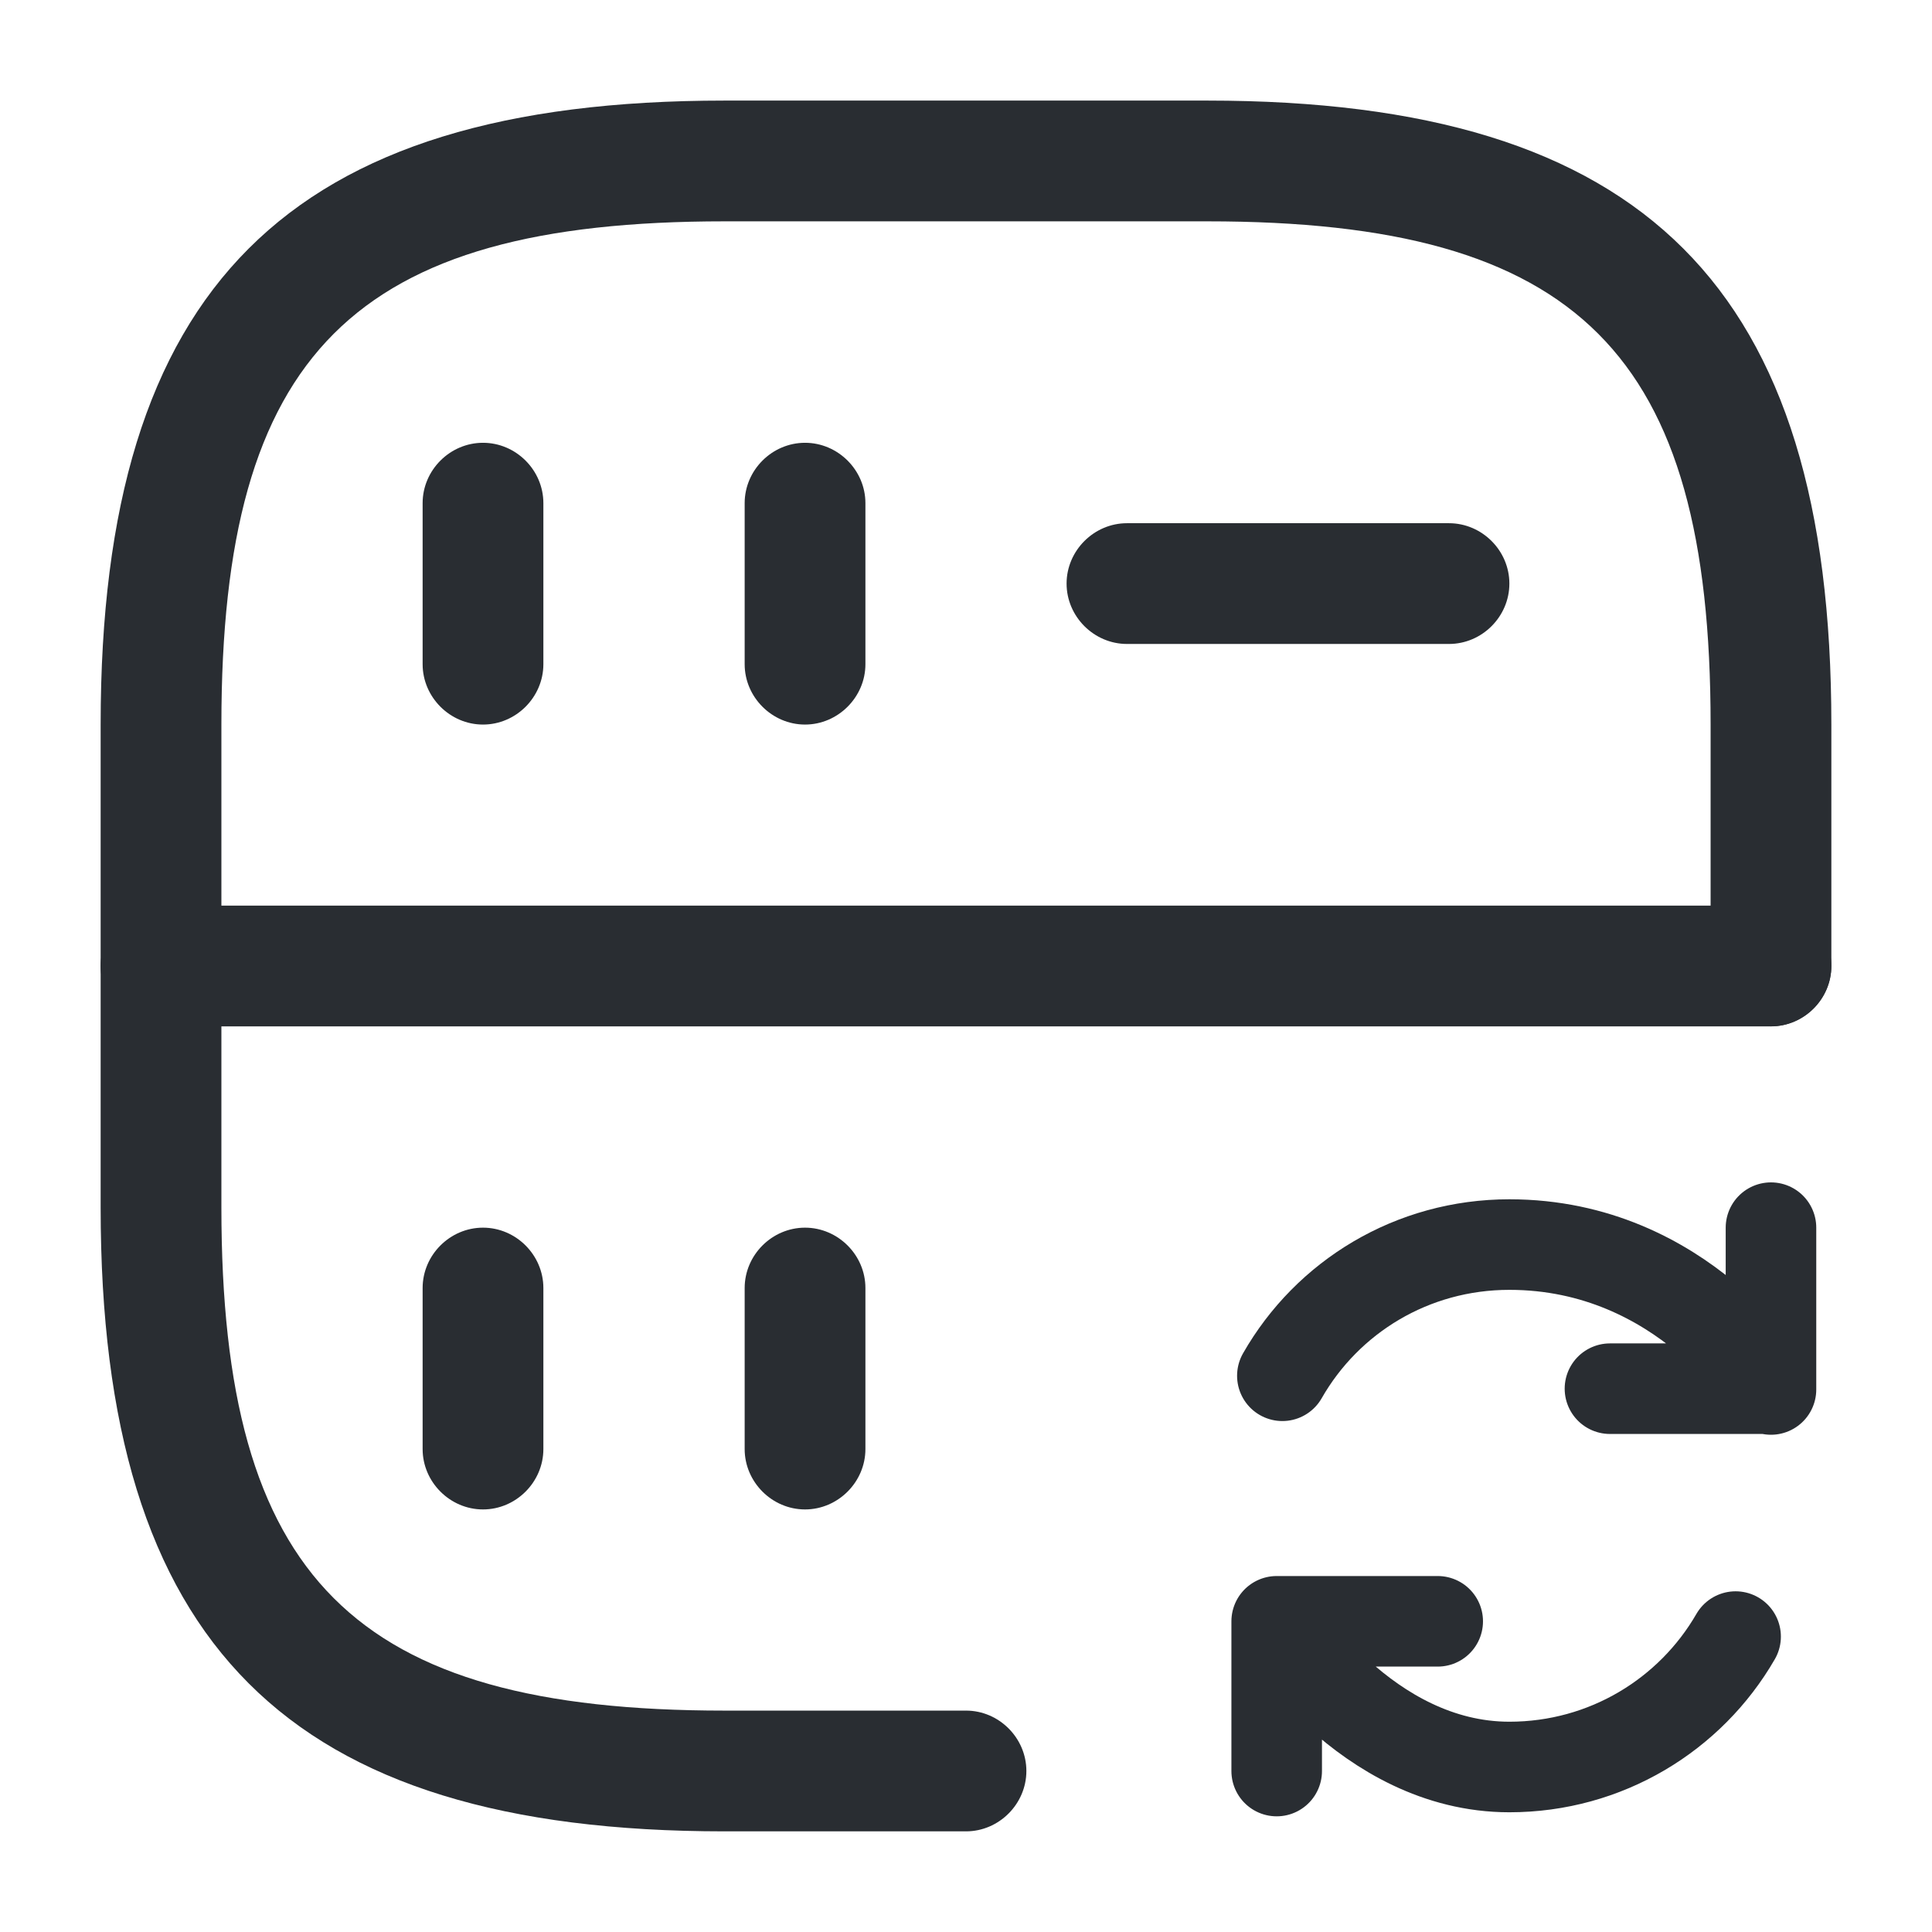
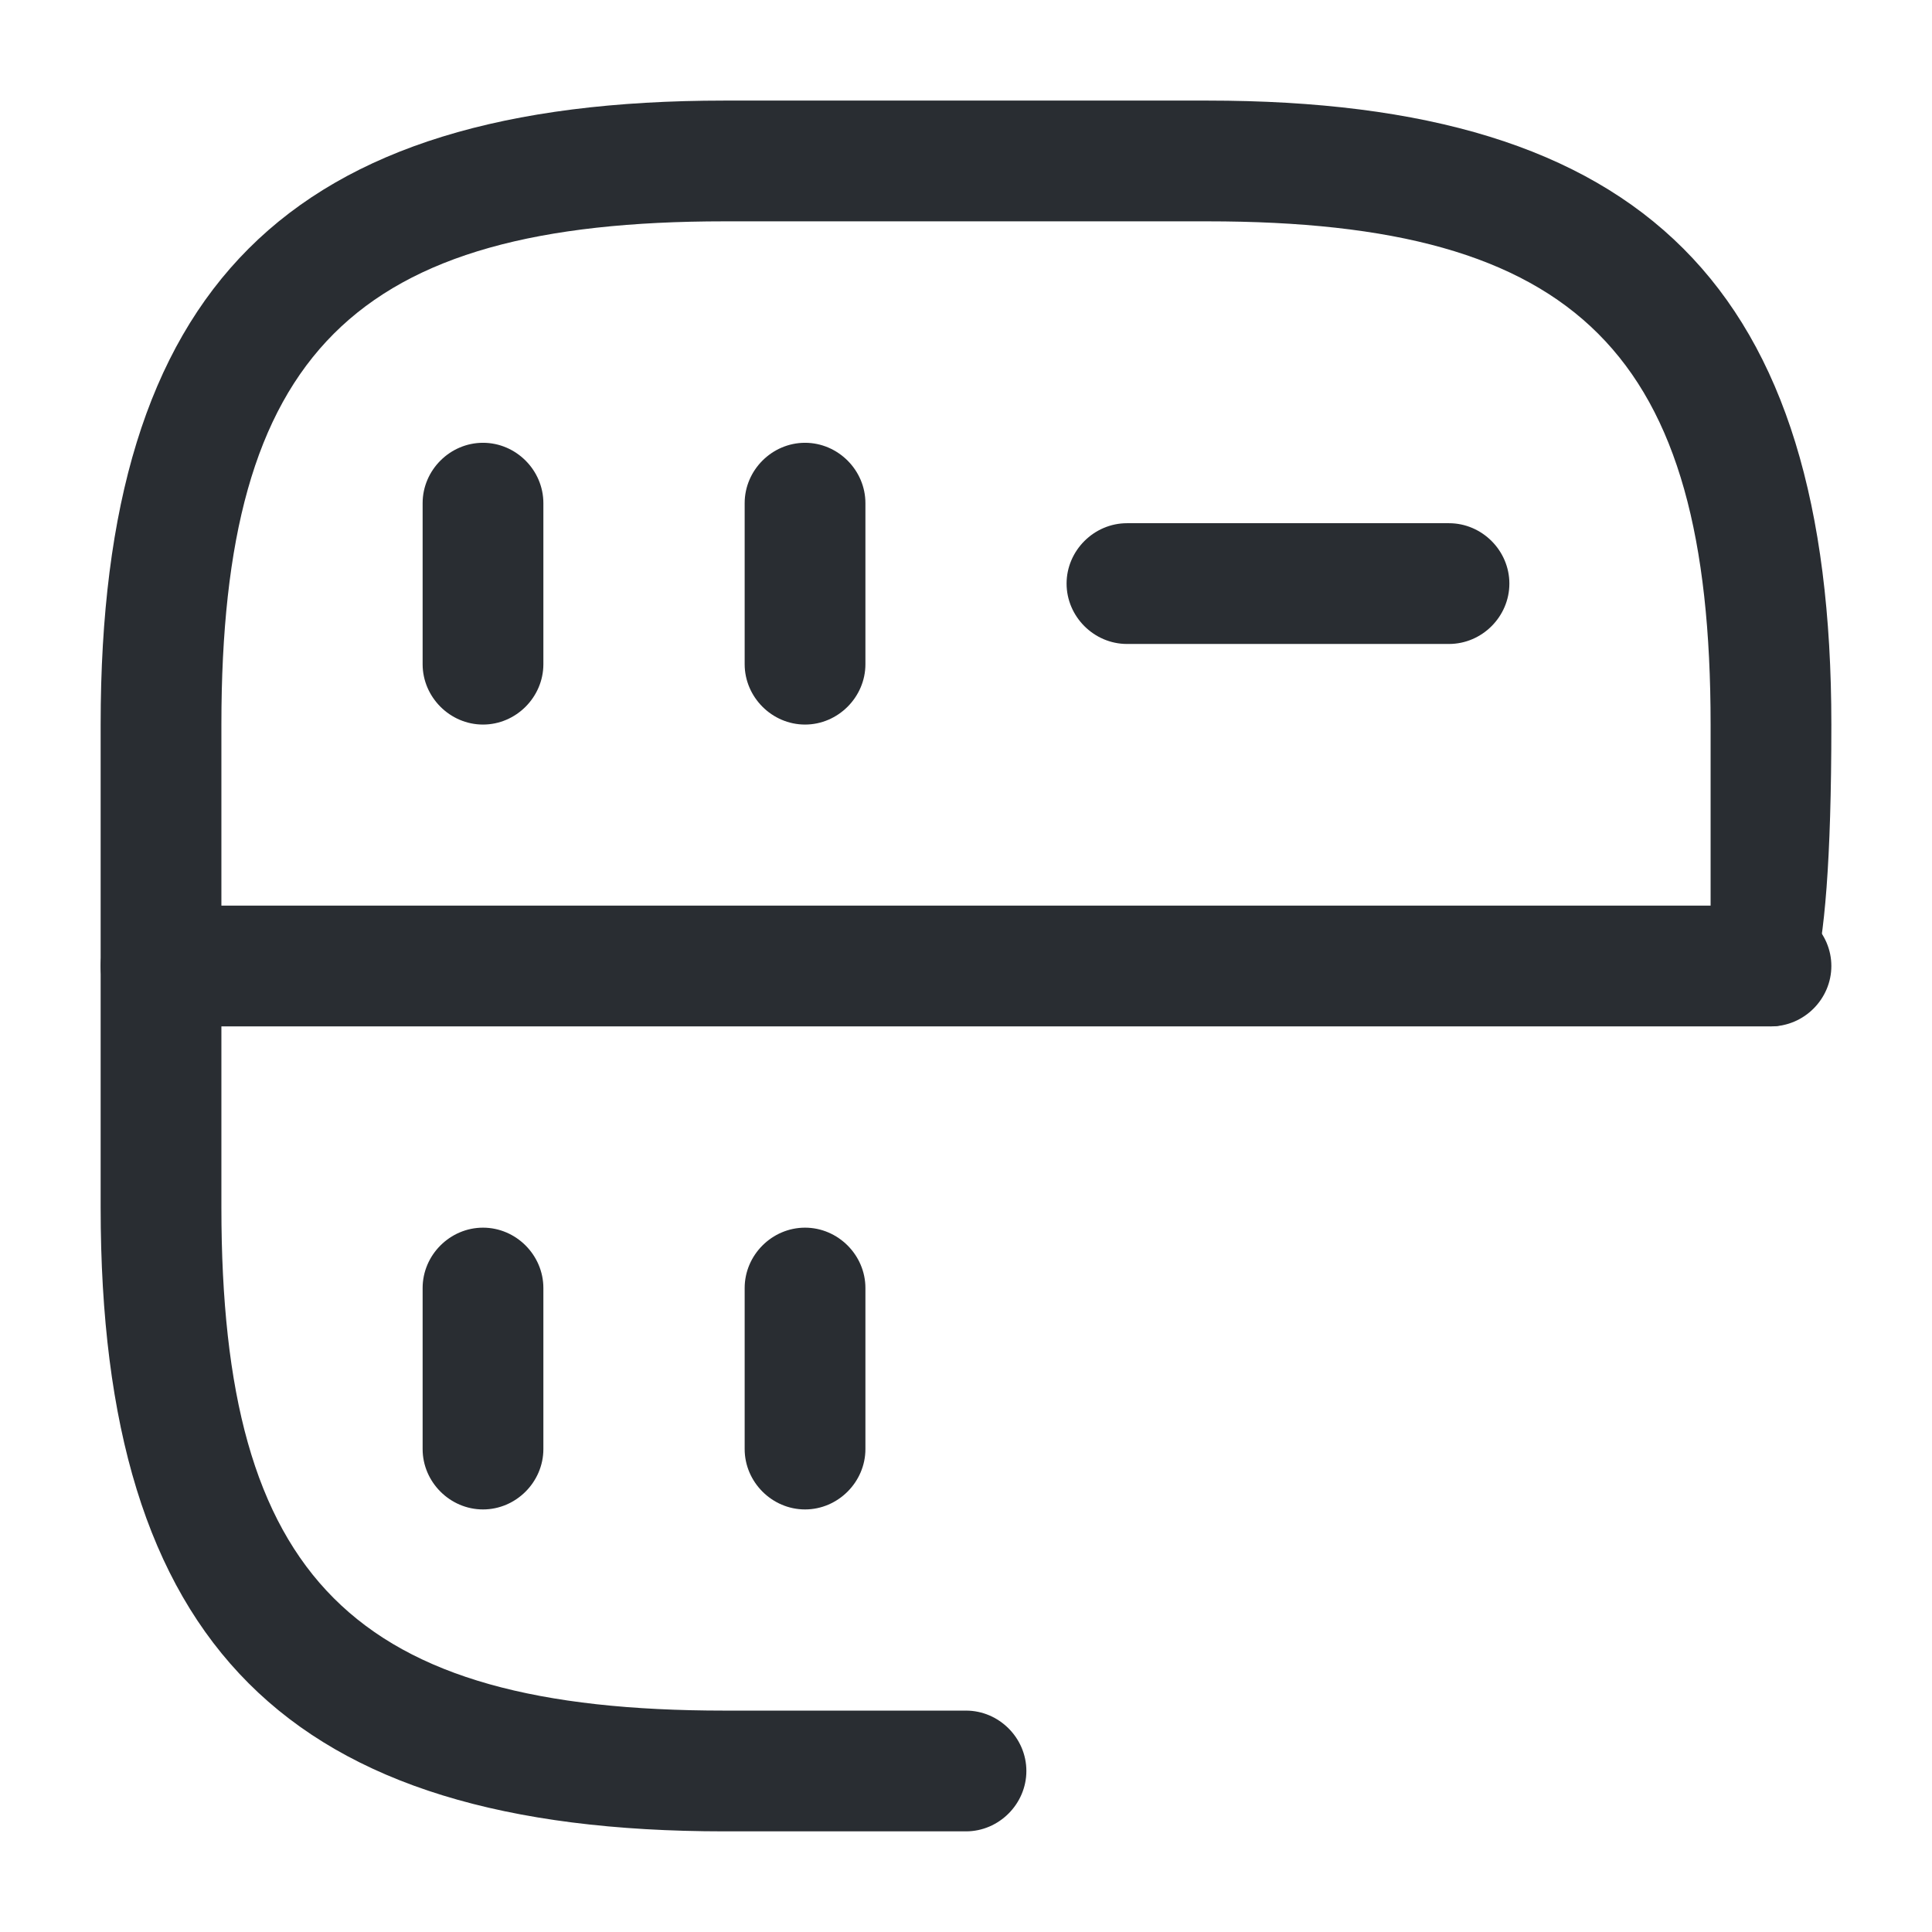
<svg xmlns="http://www.w3.org/2000/svg" width="32" height="32" viewBox="0 0 32 32" fill="none">
  <path d="M8 12.001C7.453 12.001 7 11.547 7 11.001V8.334C7 7.787 7.453 7.334 8 7.334C8.547 7.334 9 7.787 9 8.334V11.001C9 11.547 8.547 12.001 8 12.001Z" fill="#292D32" />
-   <path d="M16 30.333H12C4.76 30.333 1.667 27.239 1.667 19.999V11.999C1.667 4.759 4.76 1.666 12 1.666H20C27.24 1.666 30.333 4.759 30.333 11.999V15.999C30.333 16.546 29.88 16.999 29.333 16.999C28.787 16.999 28.333 16.546 28.333 15.999V11.999C28.333 5.853 26.146 3.666 20 3.666H12C5.853 3.666 3.667 5.853 3.667 11.999V19.999C3.667 26.146 5.853 28.333 12 28.333H16C16.547 28.333 17 28.786 17 29.333C17 29.879 16.547 30.333 16 30.333Z" fill="#292D32" />
+   <path d="M16 30.333H12C4.76 30.333 1.667 27.239 1.667 19.999V11.999C1.667 4.759 4.76 1.666 12 1.666H20C27.24 1.666 30.333 4.759 30.333 11.999C30.333 16.546 29.88 16.999 29.333 16.999C28.787 16.999 28.333 16.546 28.333 15.999V11.999C28.333 5.853 26.146 3.666 20 3.666H12C5.853 3.666 3.667 5.853 3.667 11.999V19.999C3.667 26.146 5.853 28.333 12 28.333H16C16.547 28.333 17 28.786 17 29.333C17 29.879 16.547 30.333 16 30.333Z" fill="#292D32" />
  <path d="M13.334 12.001C12.787 12.001 12.334 11.547 12.334 11.001V8.334C12.334 7.787 12.787 7.334 13.334 7.334C13.88 7.334 14.334 7.787 14.334 8.334V11.001C14.334 11.547 13.88 12.001 13.334 12.001Z" fill="#292D32" />
  <path d="M8 25.001C7.453 25.001 7 24.547 7 24.001V21.334C7 20.787 7.453 20.334 8 20.334C8.547 20.334 9 20.787 9 21.334V24.001C9 24.547 8.547 25.001 8 25.001Z" fill="#292D32" />
  <path d="M13.334 25.001C12.787 25.001 12.334 24.547 12.334 24.001V21.334C12.334 20.787 12.787 20.334 13.334 20.334C13.88 20.334 14.334 20.787 14.334 21.334V24.001C14.334 24.547 13.88 25.001 13.334 25.001Z" fill="#292D32" />
  <path d="M24 10.666H18.666C18.12 10.666 17.666 10.213 17.666 9.666C17.666 9.119 18.12 8.666 18.666 8.666H24C24.547 8.666 25 9.119 25 9.666C25 10.213 24.547 10.666 24 10.666Z" fill="#292D32" />
  <path d="M29.333 17H2.667C2.12 17 1.667 16.547 1.667 16C1.667 15.453 2.12 15 2.667 15H29.333C29.88 15 30.333 15.453 30.333 16C30.333 16.547 29.88 17 29.333 17Z" fill="#292D32" />
-   <path d="M28.747 27.107C28 28.401 26.6 29.267 25 29.267C22.613 29.267 21.146 26.867 21.146 26.867M21.24 22.787C21.986 21.481 23.387 20.614 25 20.614C27.893 20.614 29.333 23.014 29.333 23.014M29.333 20.334V23.001H26.666M23.813 26.854H21.146V29.334" stroke="#292D32" stroke-width="1.5" stroke-linecap="round" stroke-linejoin="round" />
</svg>